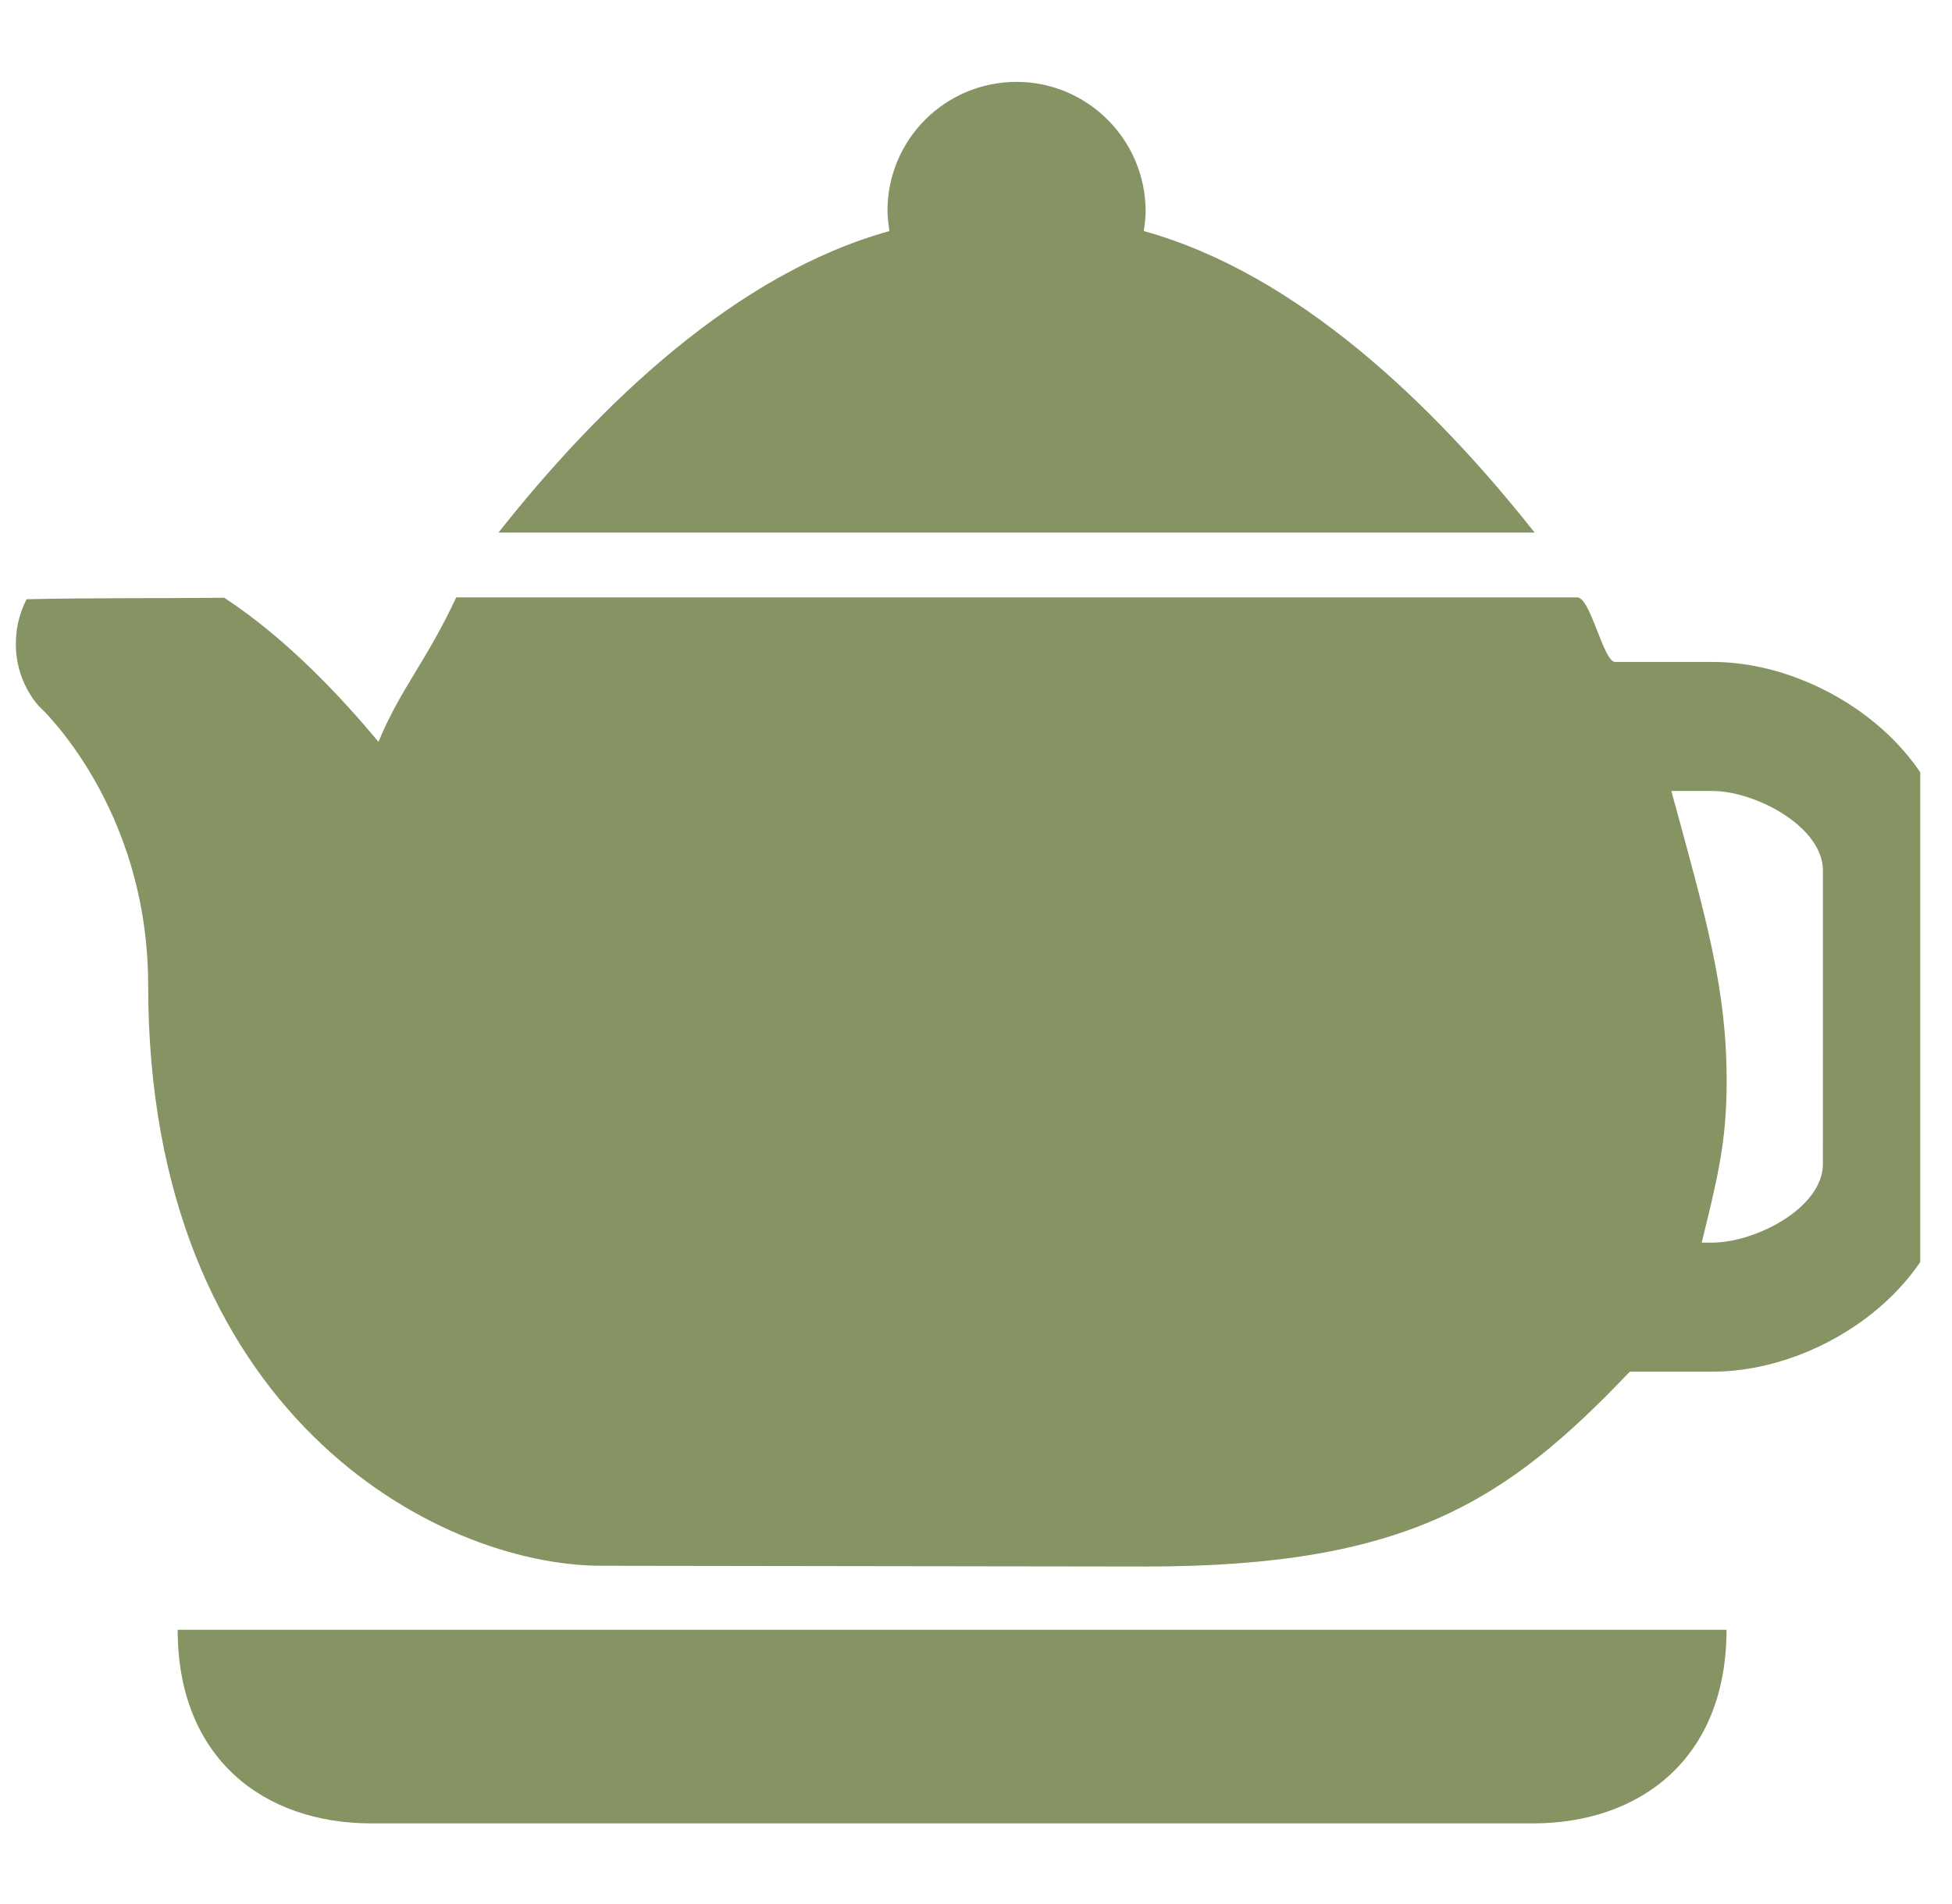
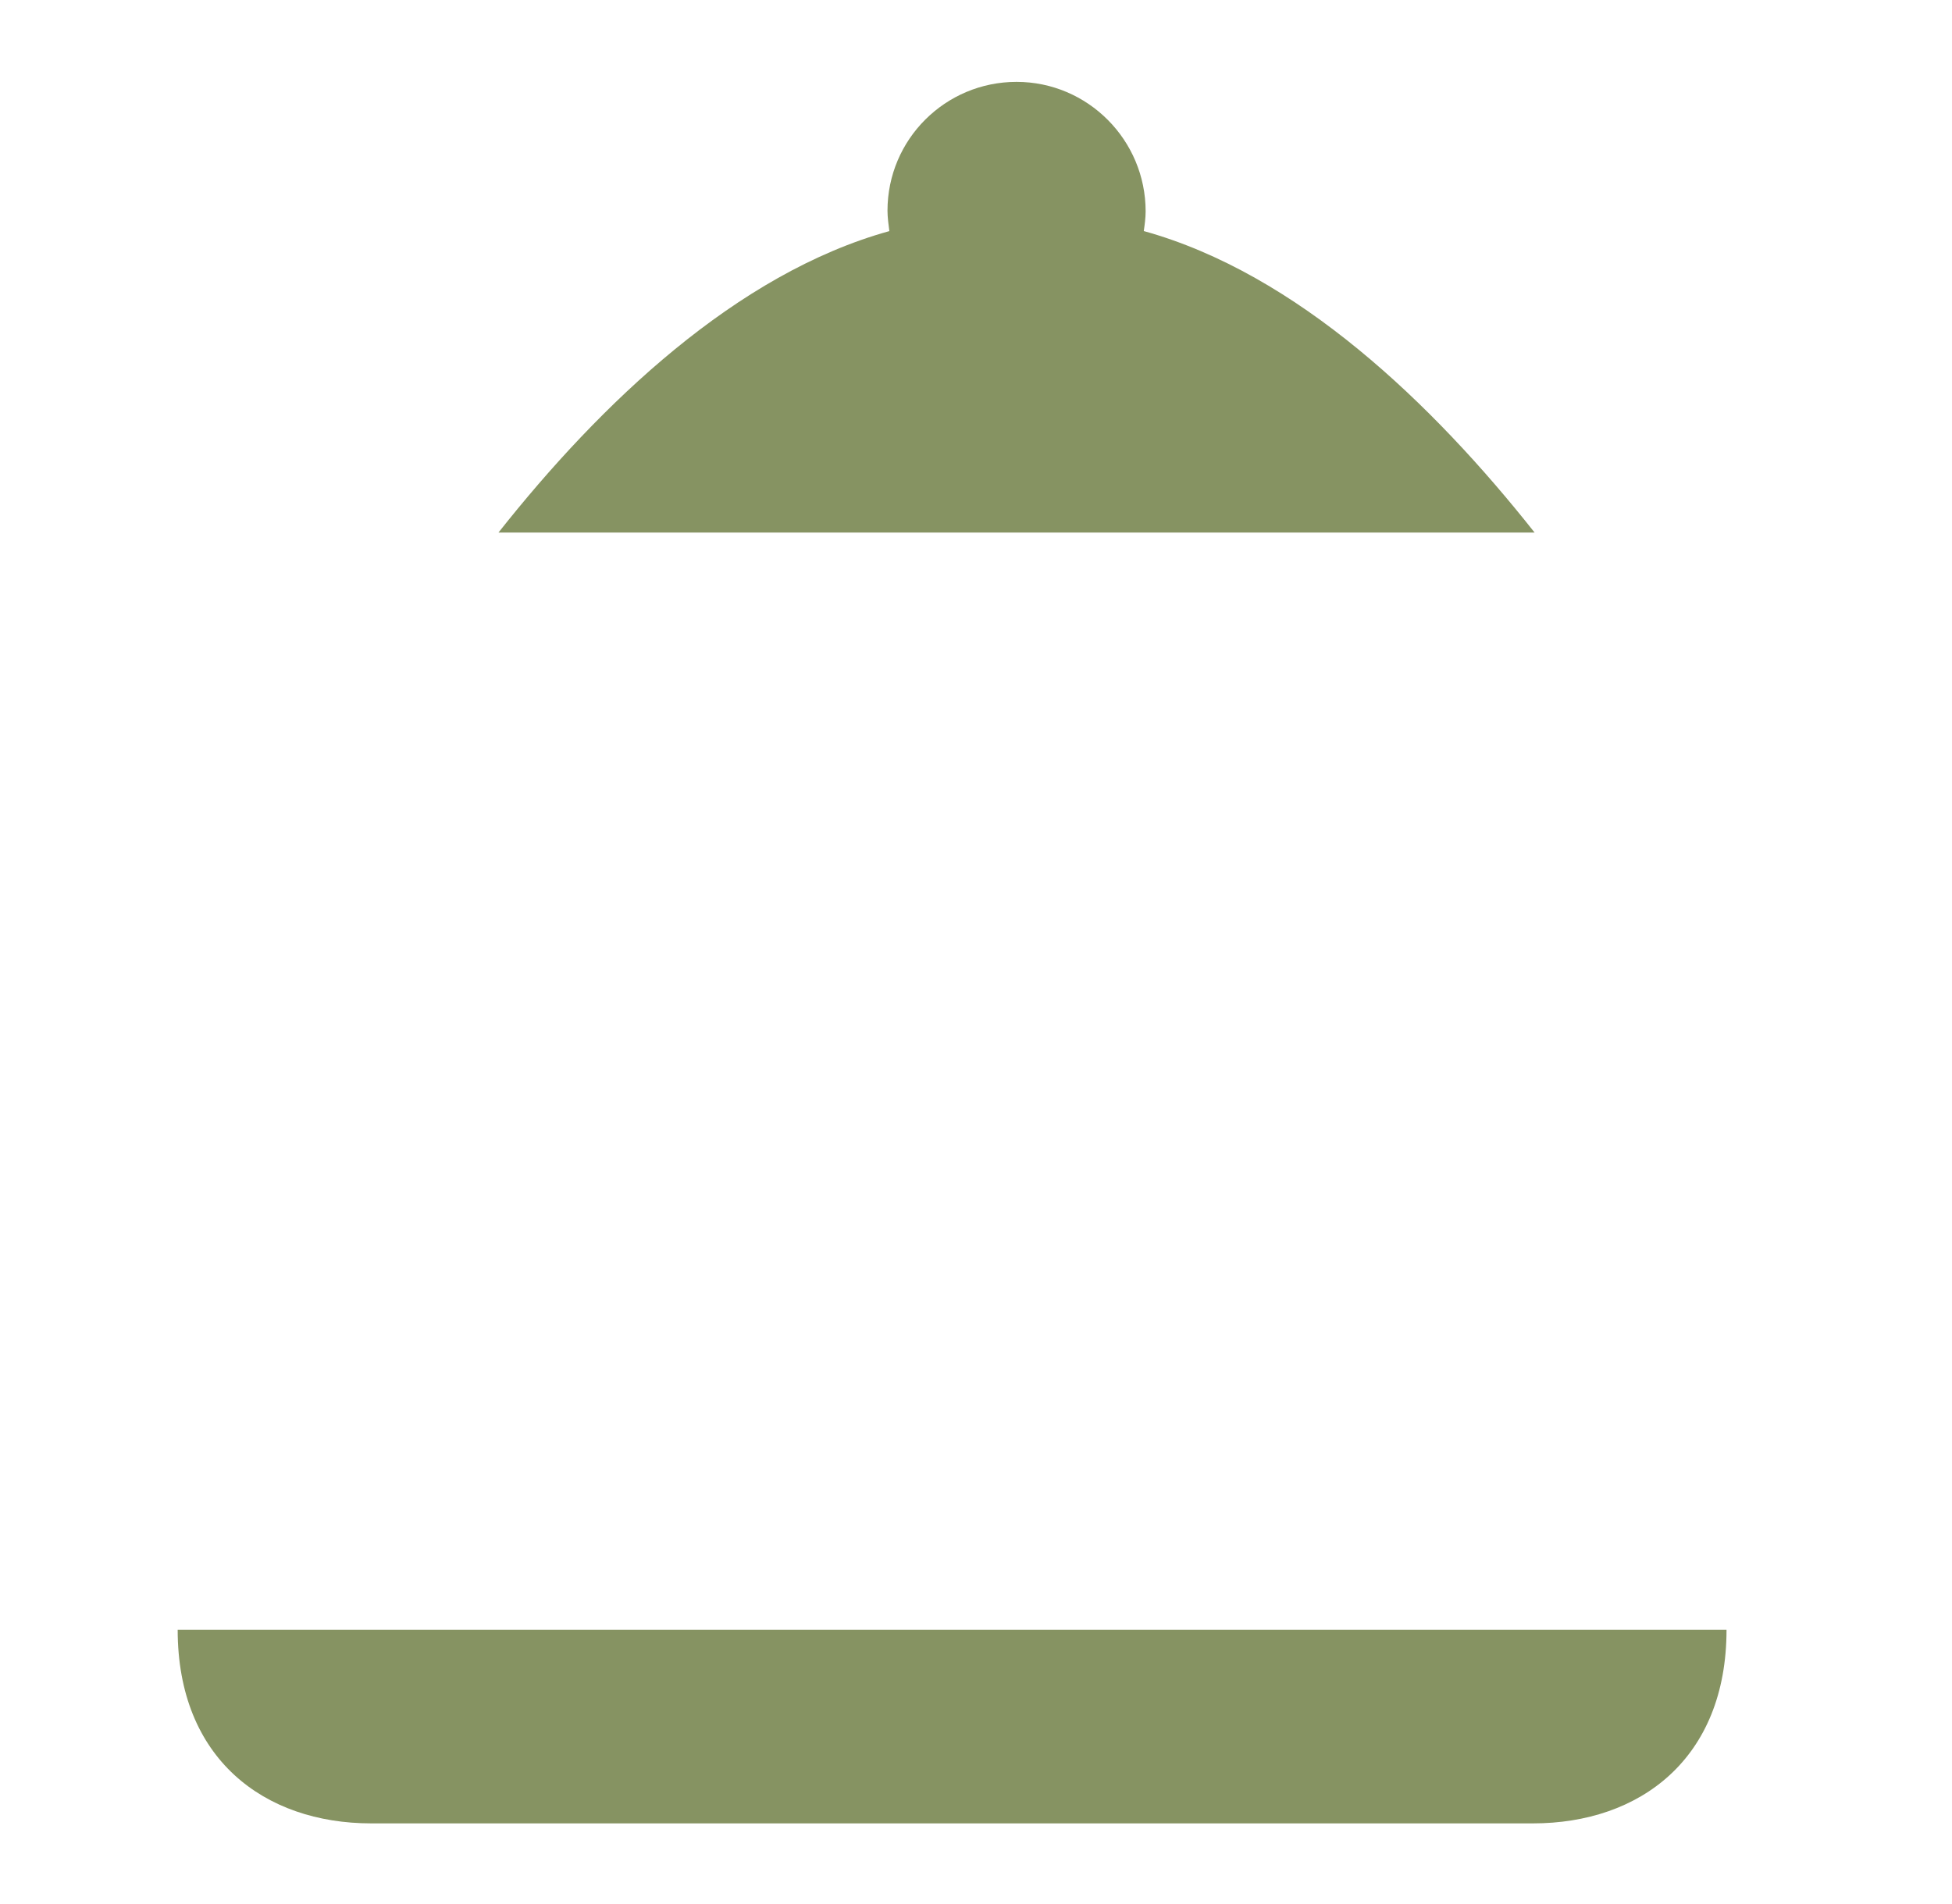
<svg xmlns="http://www.w3.org/2000/svg" width="41" height="40" viewBox="0 0 41 40" fill="none">
  <g id="tea-maker-svgrepo-com 1" clip-path="url(#clip0_5_46)">
    <g id="tea-maker">
-       <path id="Vector" d="M35.962 13.906H33.925C33.675 13.906 33.412 12.55 33.127 12.55H9.583C8.949 13.906 8.408 14.475 7.95 15.584C7.229 14.72 6.064 13.442 4.709 12.558C3.325 12.573 1.943 12.557 0.558 12.589C0.421 12.861 0.344 13.14 0.334 13.468C0.306 14.316 0.817 14.834 0.817 14.834C0.817 14.834 3.112 16.926 3.112 20.698C3.112 29.672 9.156 32.894 12.641 32.894C13.518 32.894 22.706 32.91 24.067 32.91C29.567 32.91 31.65 31.527 34.233 28.816H35.962C38.376 28.816 40.999 26.87 40.999 24.456V18.287C40.999 15.872 38.376 13.906 35.962 13.906ZM38.288 24.456C38.288 25.372 36.877 26.105 35.962 26.105H35.743C36.074 24.75 36.267 23.992 36.267 22.716C36.267 20.773 35.845 19.328 35.105 16.617H35.963C36.878 16.617 38.289 17.372 38.289 18.287L38.288 24.456Z" fill="#869362" />
      <path id="Vector_2" d="M24.024 4.854C24.043 4.724 24.063 4.576 24.063 4.441C24.063 2.944 22.849 1.72 21.352 1.72C19.856 1.72 18.641 2.929 18.641 4.427C18.641 4.562 18.663 4.727 18.68 4.855C15.468 5.746 12.613 8.477 10.47 11.188H32.233C30.091 8.479 27.238 5.745 24.024 4.854Z" fill="#869362" />
      <path id="Vector_3" d="M7.798 38.306H32.198C34.444 38.306 36.264 36.95 36.264 34.239H3.732C3.732 36.95 5.552 38.306 7.798 38.306Z" fill="#869362" />
    </g>
  </g>
  <defs>
    <clipPath id="clip0_5_46">
      <rect width="40" height="40" fill="white" transform="translate(0.333 0.001)" />
    </clipPath>
  </defs>
</svg>